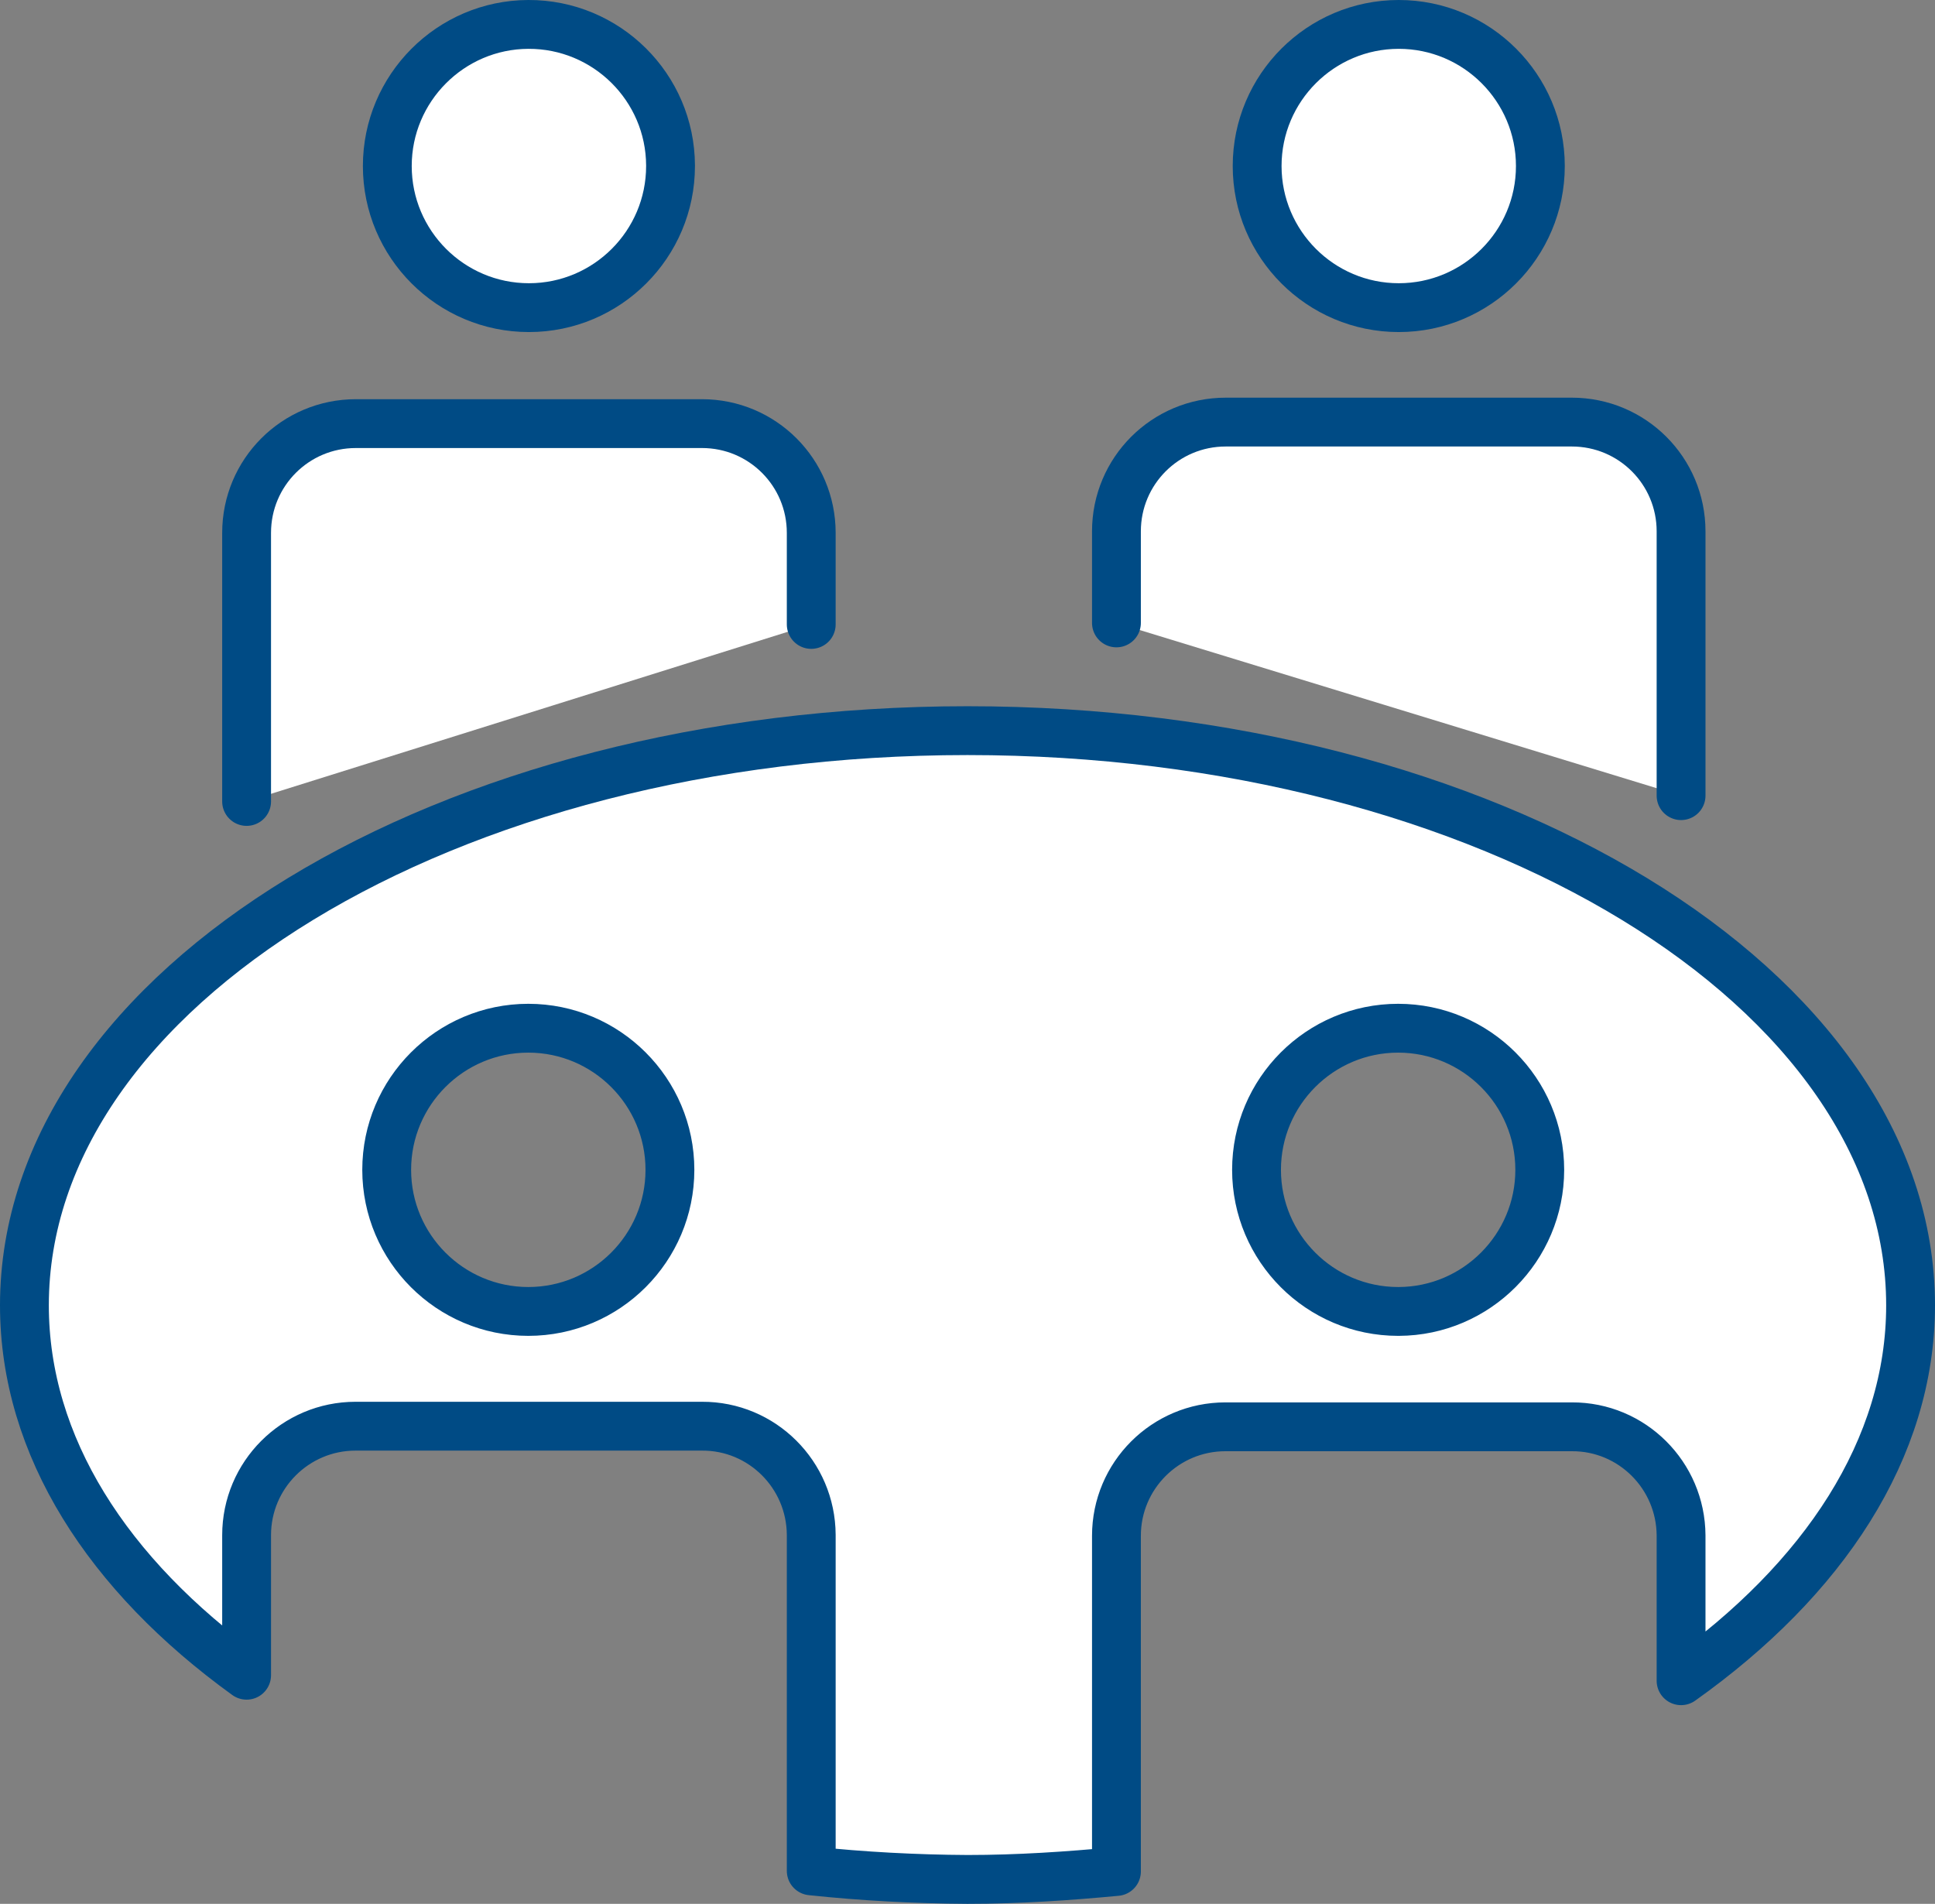
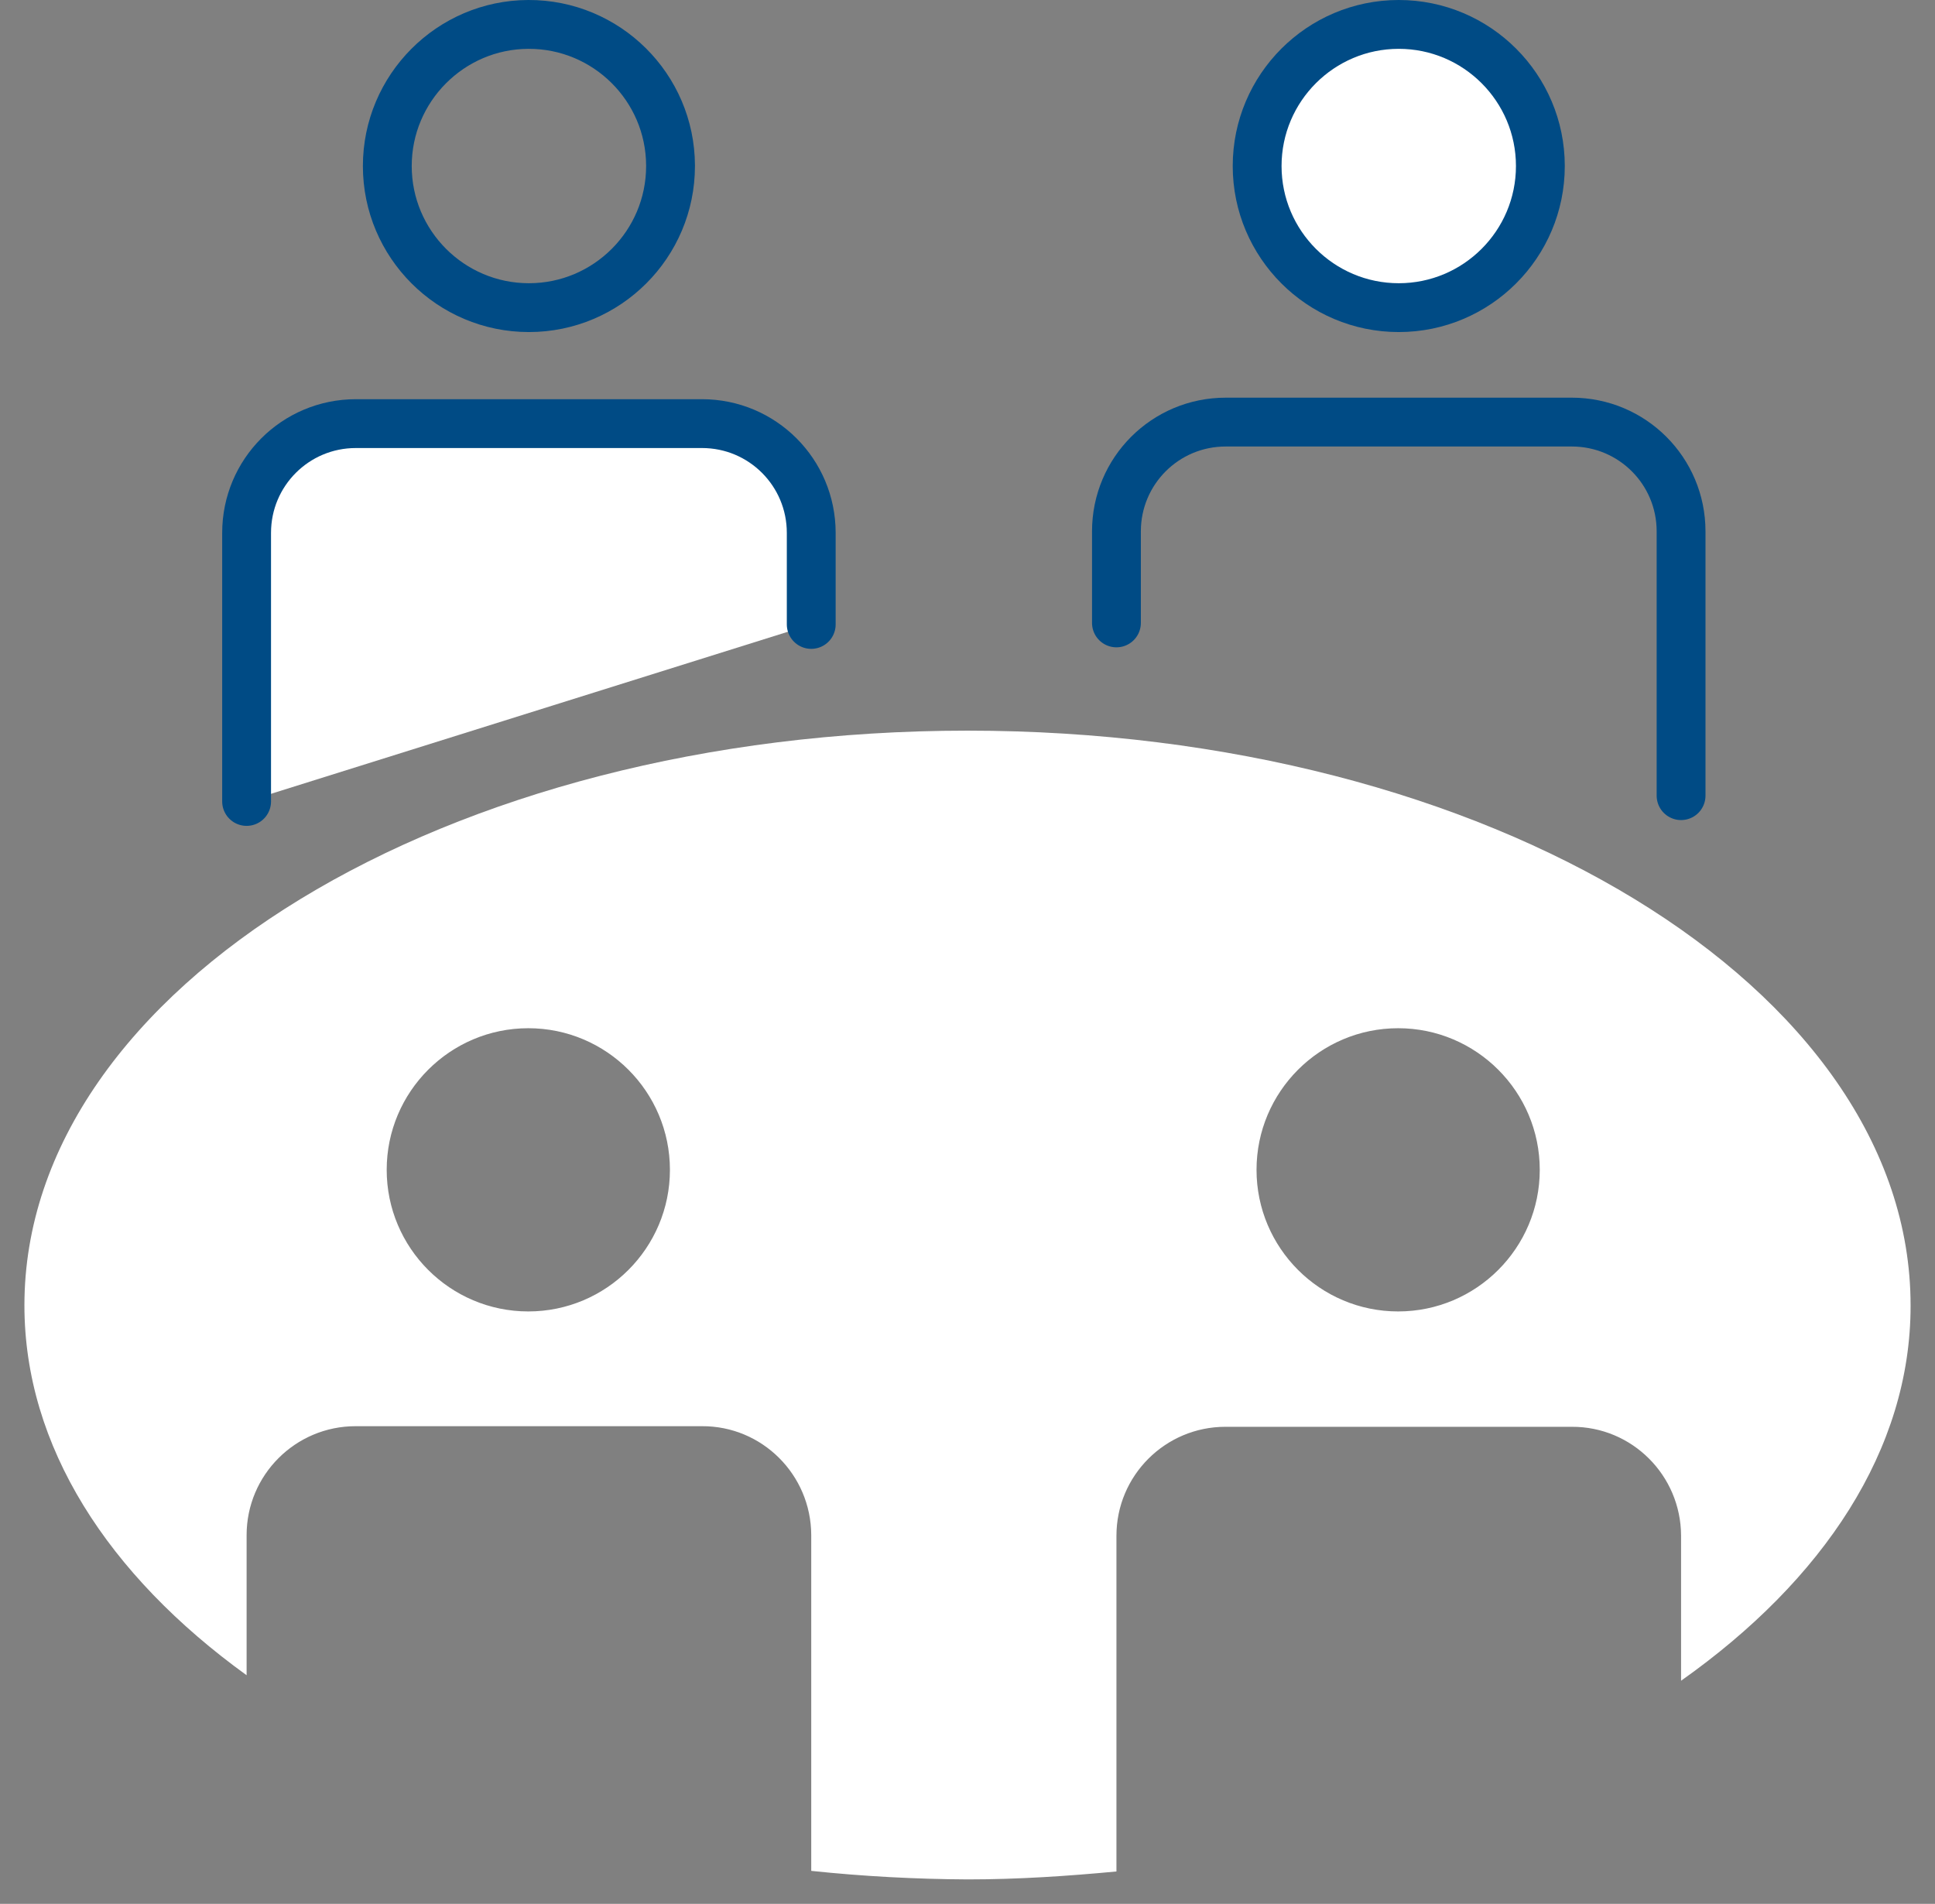
<svg xmlns="http://www.w3.org/2000/svg" version="1.1" id="Ebene_1" x="0px" y="0px" viewBox="0 0 63.4 62.38" style="enable-background:new 0 0 63.4 62.38;" xml:space="preserve">
  <rect x="0" y="0" width="63.4" height="62.38" fill="#808080" stroke="none" />
  <style type="text/css">
	.st0{fill:#FFFFFF;}
	.st1{fill:none;stroke:#004B85;stroke-width:1.6;stroke-linecap:round;stroke-linejoin:round;}
</style>
-   <path class="st0" d="M21.97,5.44c0,2.56-2.08,4.64-4.64,4.64S12.69,8,12.69,5.44c0-2.55,2.07-4.63,4.62-4.64  c2.56,0,4.64,2.08,4.64,4.64" />
  <path class="st1" d="M21.97,5.44c0,2.56-2.08,4.64-4.64,4.64S12.69,8,12.69,5.44c0-2.55,2.07-4.63,4.62-4.64  c2.56-0.01,4.65,2.06,4.66,4.62C21.97,5.43,21.97,5.43,21.97,5.44z" />
  <path class="st0" d="M50.47,5.44c0,2.56-2.08,4.64-4.64,4.64c-2.56,0-4.64-2.08-4.64-4.64s2.08-4.64,4.64-4.64l0,0  C48.39,0.8,50.47,2.88,50.47,5.44" />
  <path class="st1" d="M50.47,5.44c0,2.56-2.08,4.64-4.64,4.64c-2.56,0-4.64-2.08-4.64-4.64s2.08-4.64,4.64-4.64l0,0  C48.39,0.8,50.47,2.88,50.47,5.44z" />
  <path class="st0" d="M26.58,20.46v-3c0-1.98-1.6-3.58-3.58-3.58H11.66c-1.98,0-3.58,1.6-3.58,3.58v8.8" />
  <path class="st1" d="M26.58,20.46v-3c0-1.98-1.6-3.58-3.58-3.58H11.66c-1.98,0-3.58,1.6-3.58,3.58v8.8" />
-   <path class="st0" d="M55.08,26.07v-8.66c0-1.98-1.6-3.58-3.58-3.58H40.16c-1.98,0-3.58,1.6-3.58,3.58v0v3" />
  <path class="st1" d="M55.08,26.07v-8.66c0-1.98-1.6-3.58-3.58-3.58H40.16c-1.98,0-3.58,1.6-3.58,3.58v0v3" />
  <path class="st0" d="M62.6,42.77c0-10.4-13.83-18.83-30.9-18.83S0.8,32.37,0.8,42.77c0,4.62,2.74,8.84,7.28,12.12V50.3  c0-1.97,1.6-3.57,3.57-3.57c0,0,0.01,0,0.01,0H23c1.97-0.01,3.57,1.59,3.58,3.56c0,0,0,0.01,0,0.01v11c1.7,0.18,3.41,0.27,5.12,0.28  c1.67,0,3.29-0.11,4.88-0.26v-11c0-1.97,1.6-3.57,3.57-3.57c0,0,0.01,0,0.01,0H51.5c1.97-0.01,3.57,1.59,3.58,3.56  c0,0,0,0.01,0,0.01v4.75c4.67-3.3,7.52-7.58,7.52-12.28 M17.31,42.97c-2.56,0-4.64-2.08-4.64-4.64s2.08-4.64,4.64-4.64  s4.64,2.08,4.64,4.64l0,0C21.95,40.89,19.87,42.97,17.31,42.97 M45.81,42.97c-2.56,0-4.64-2.08-4.64-4.64s2.08-4.64,4.64-4.64  c2.56,0,4.64,2.08,4.64,4.64l0,0C50.45,40.89,48.37,42.97,45.81,42.97" />
-   <path class="st1" d="M62.6,42.77c0-10.4-13.83-18.83-30.9-18.83S0.8,32.37,0.8,42.77c0,4.62,2.74,8.84,7.28,12.12V50.3  c0-1.97,1.6-3.57,3.57-3.57c0,0,0.01,0,0.01,0H23c1.97-0.01,3.57,1.59,3.58,3.56c0,0,0,0.01,0,0.01v11c1.7,0.18,3.41,0.27,5.12,0.28  c1.67,0,3.29-0.11,4.88-0.26v-11c0-1.97,1.6-3.57,3.57-3.57c0,0,0.01,0,0.01,0H51.5c1.97-0.01,3.57,1.59,3.58,3.56  c0,0,0,0.01,0,0.01v4.75C59.75,51.75,62.6,47.47,62.6,42.77z M17.31,42.97c-2.56,0-4.64-2.08-4.64-4.64s2.08-4.64,4.64-4.64  s4.64,2.08,4.64,4.64l0,0C21.95,40.89,19.87,42.97,17.31,42.97z M45.81,42.97c-2.56,0-4.64-2.08-4.64-4.64s2.08-4.64,4.64-4.64  c2.56,0,4.64,2.08,4.64,4.64l0,0c0,2.55-2.07,4.63-4.62,4.64H45.81z" />
</svg>